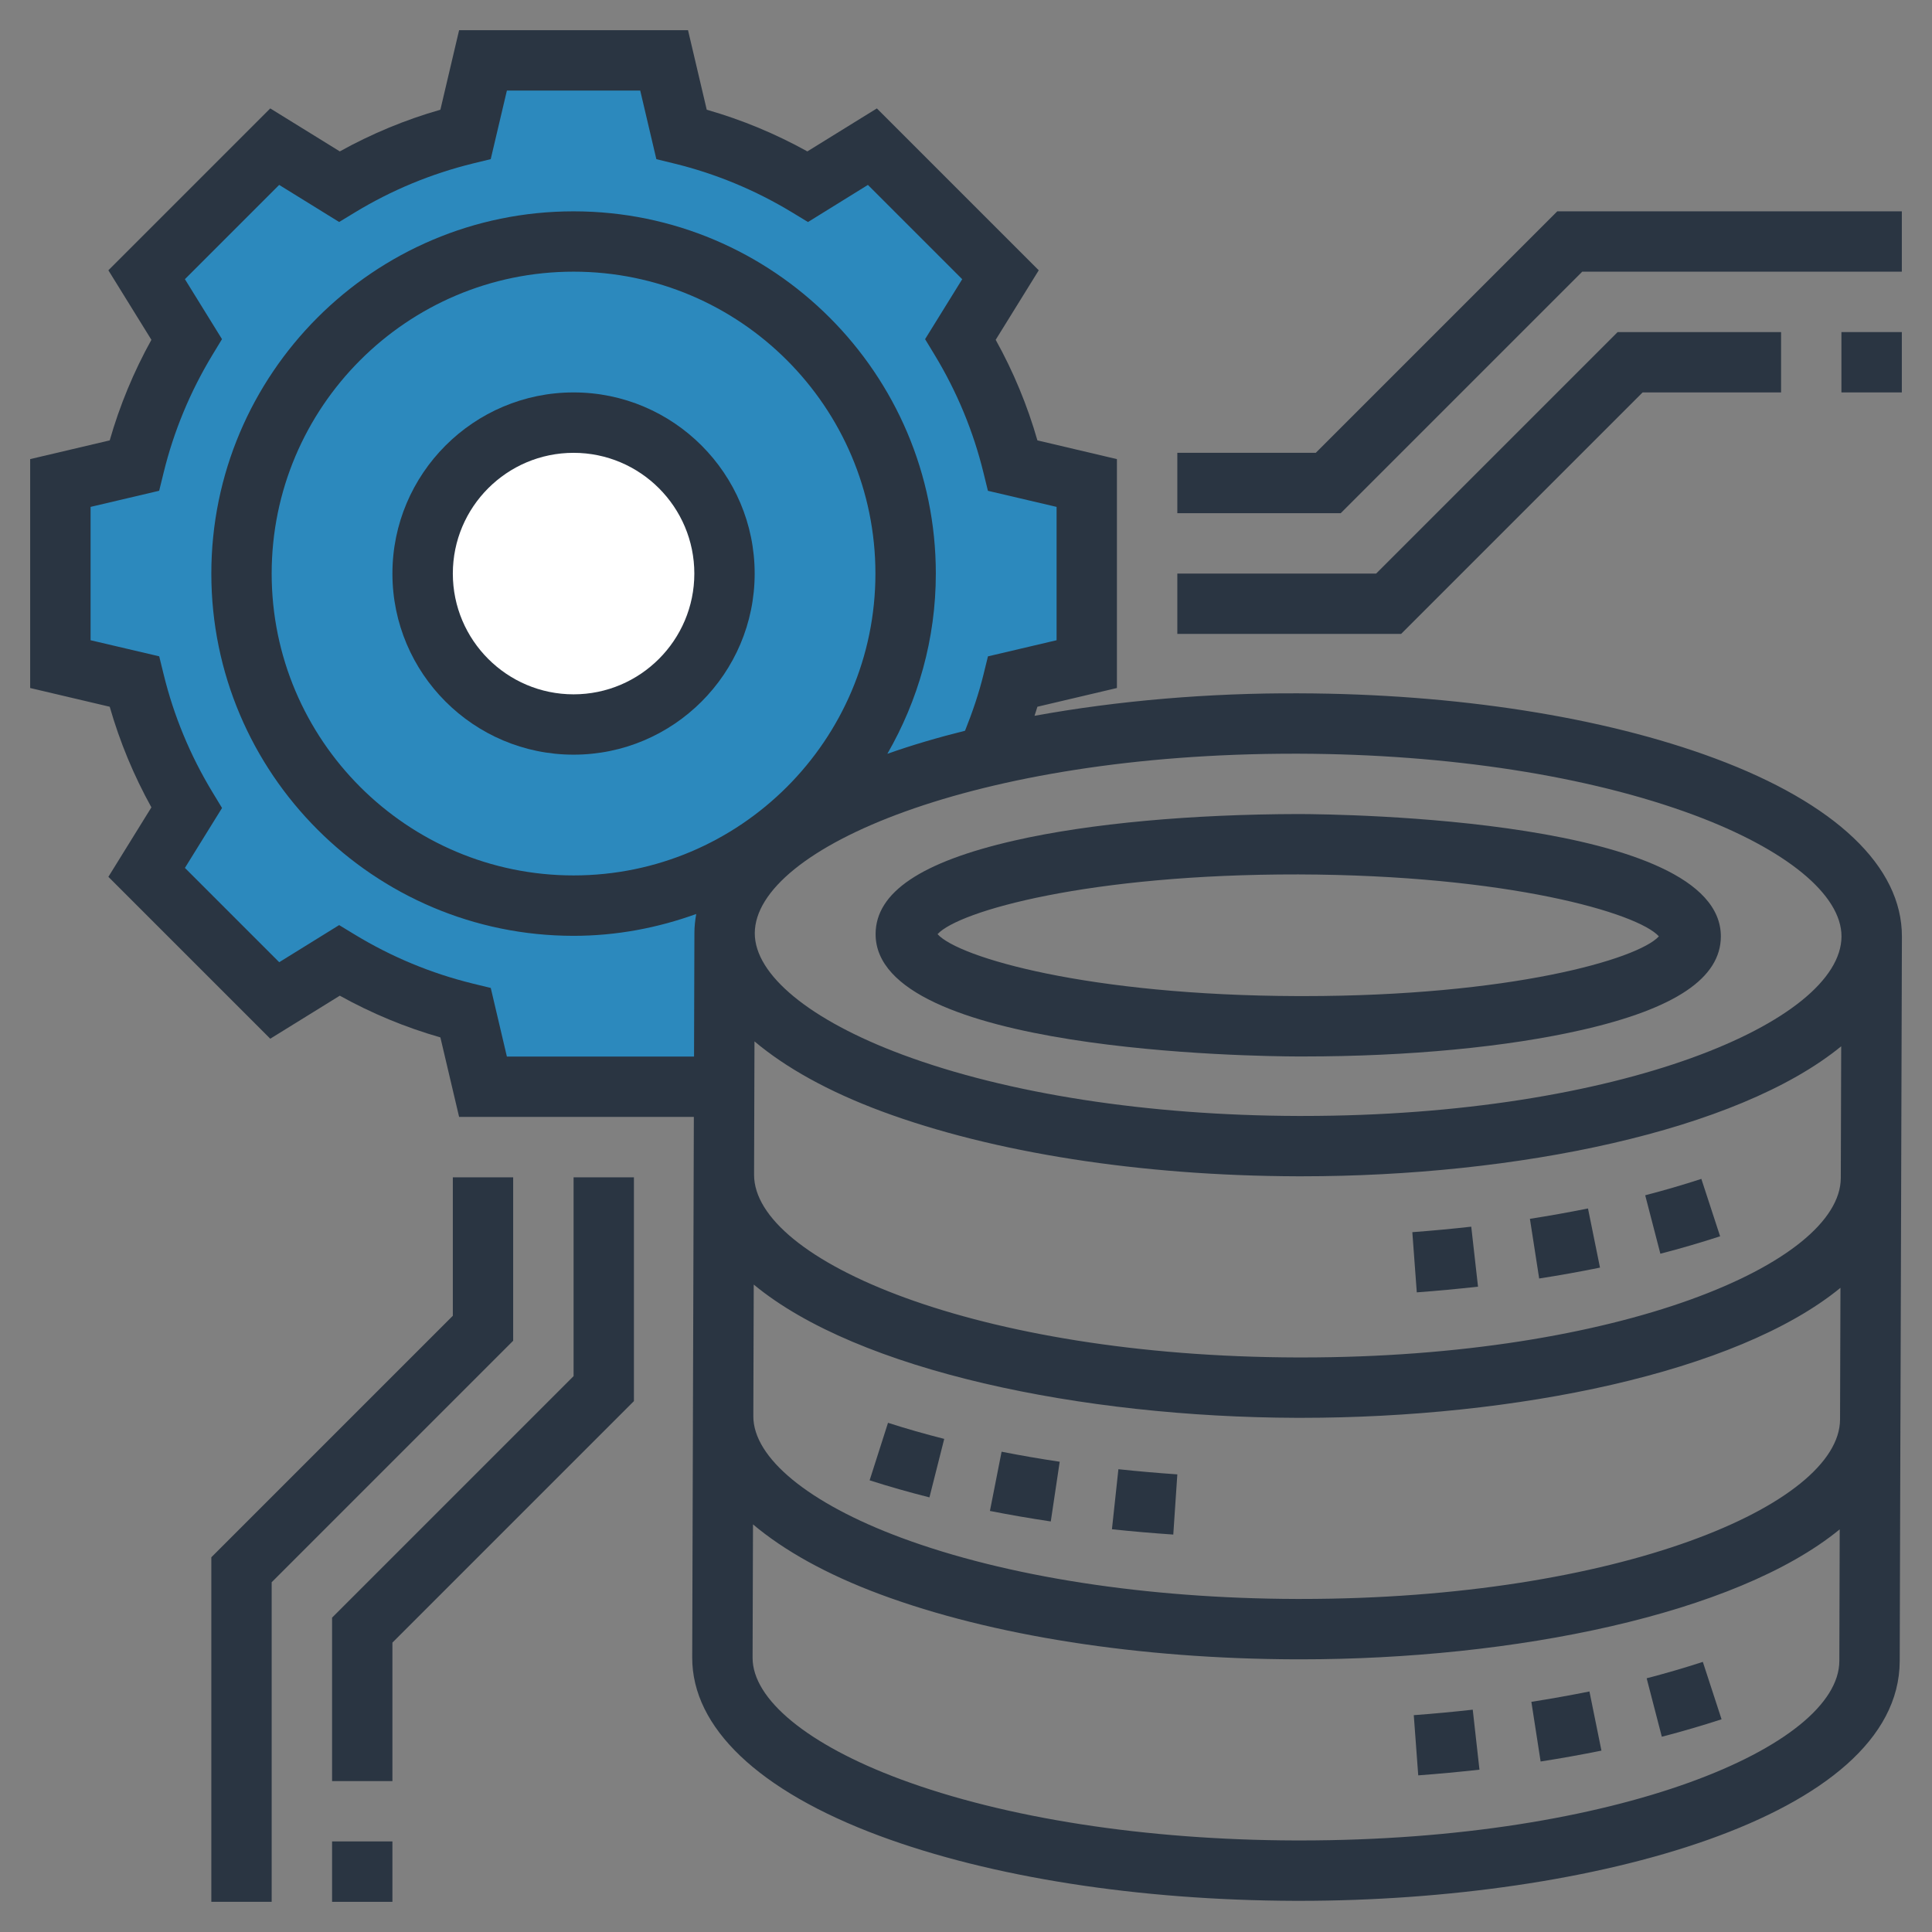
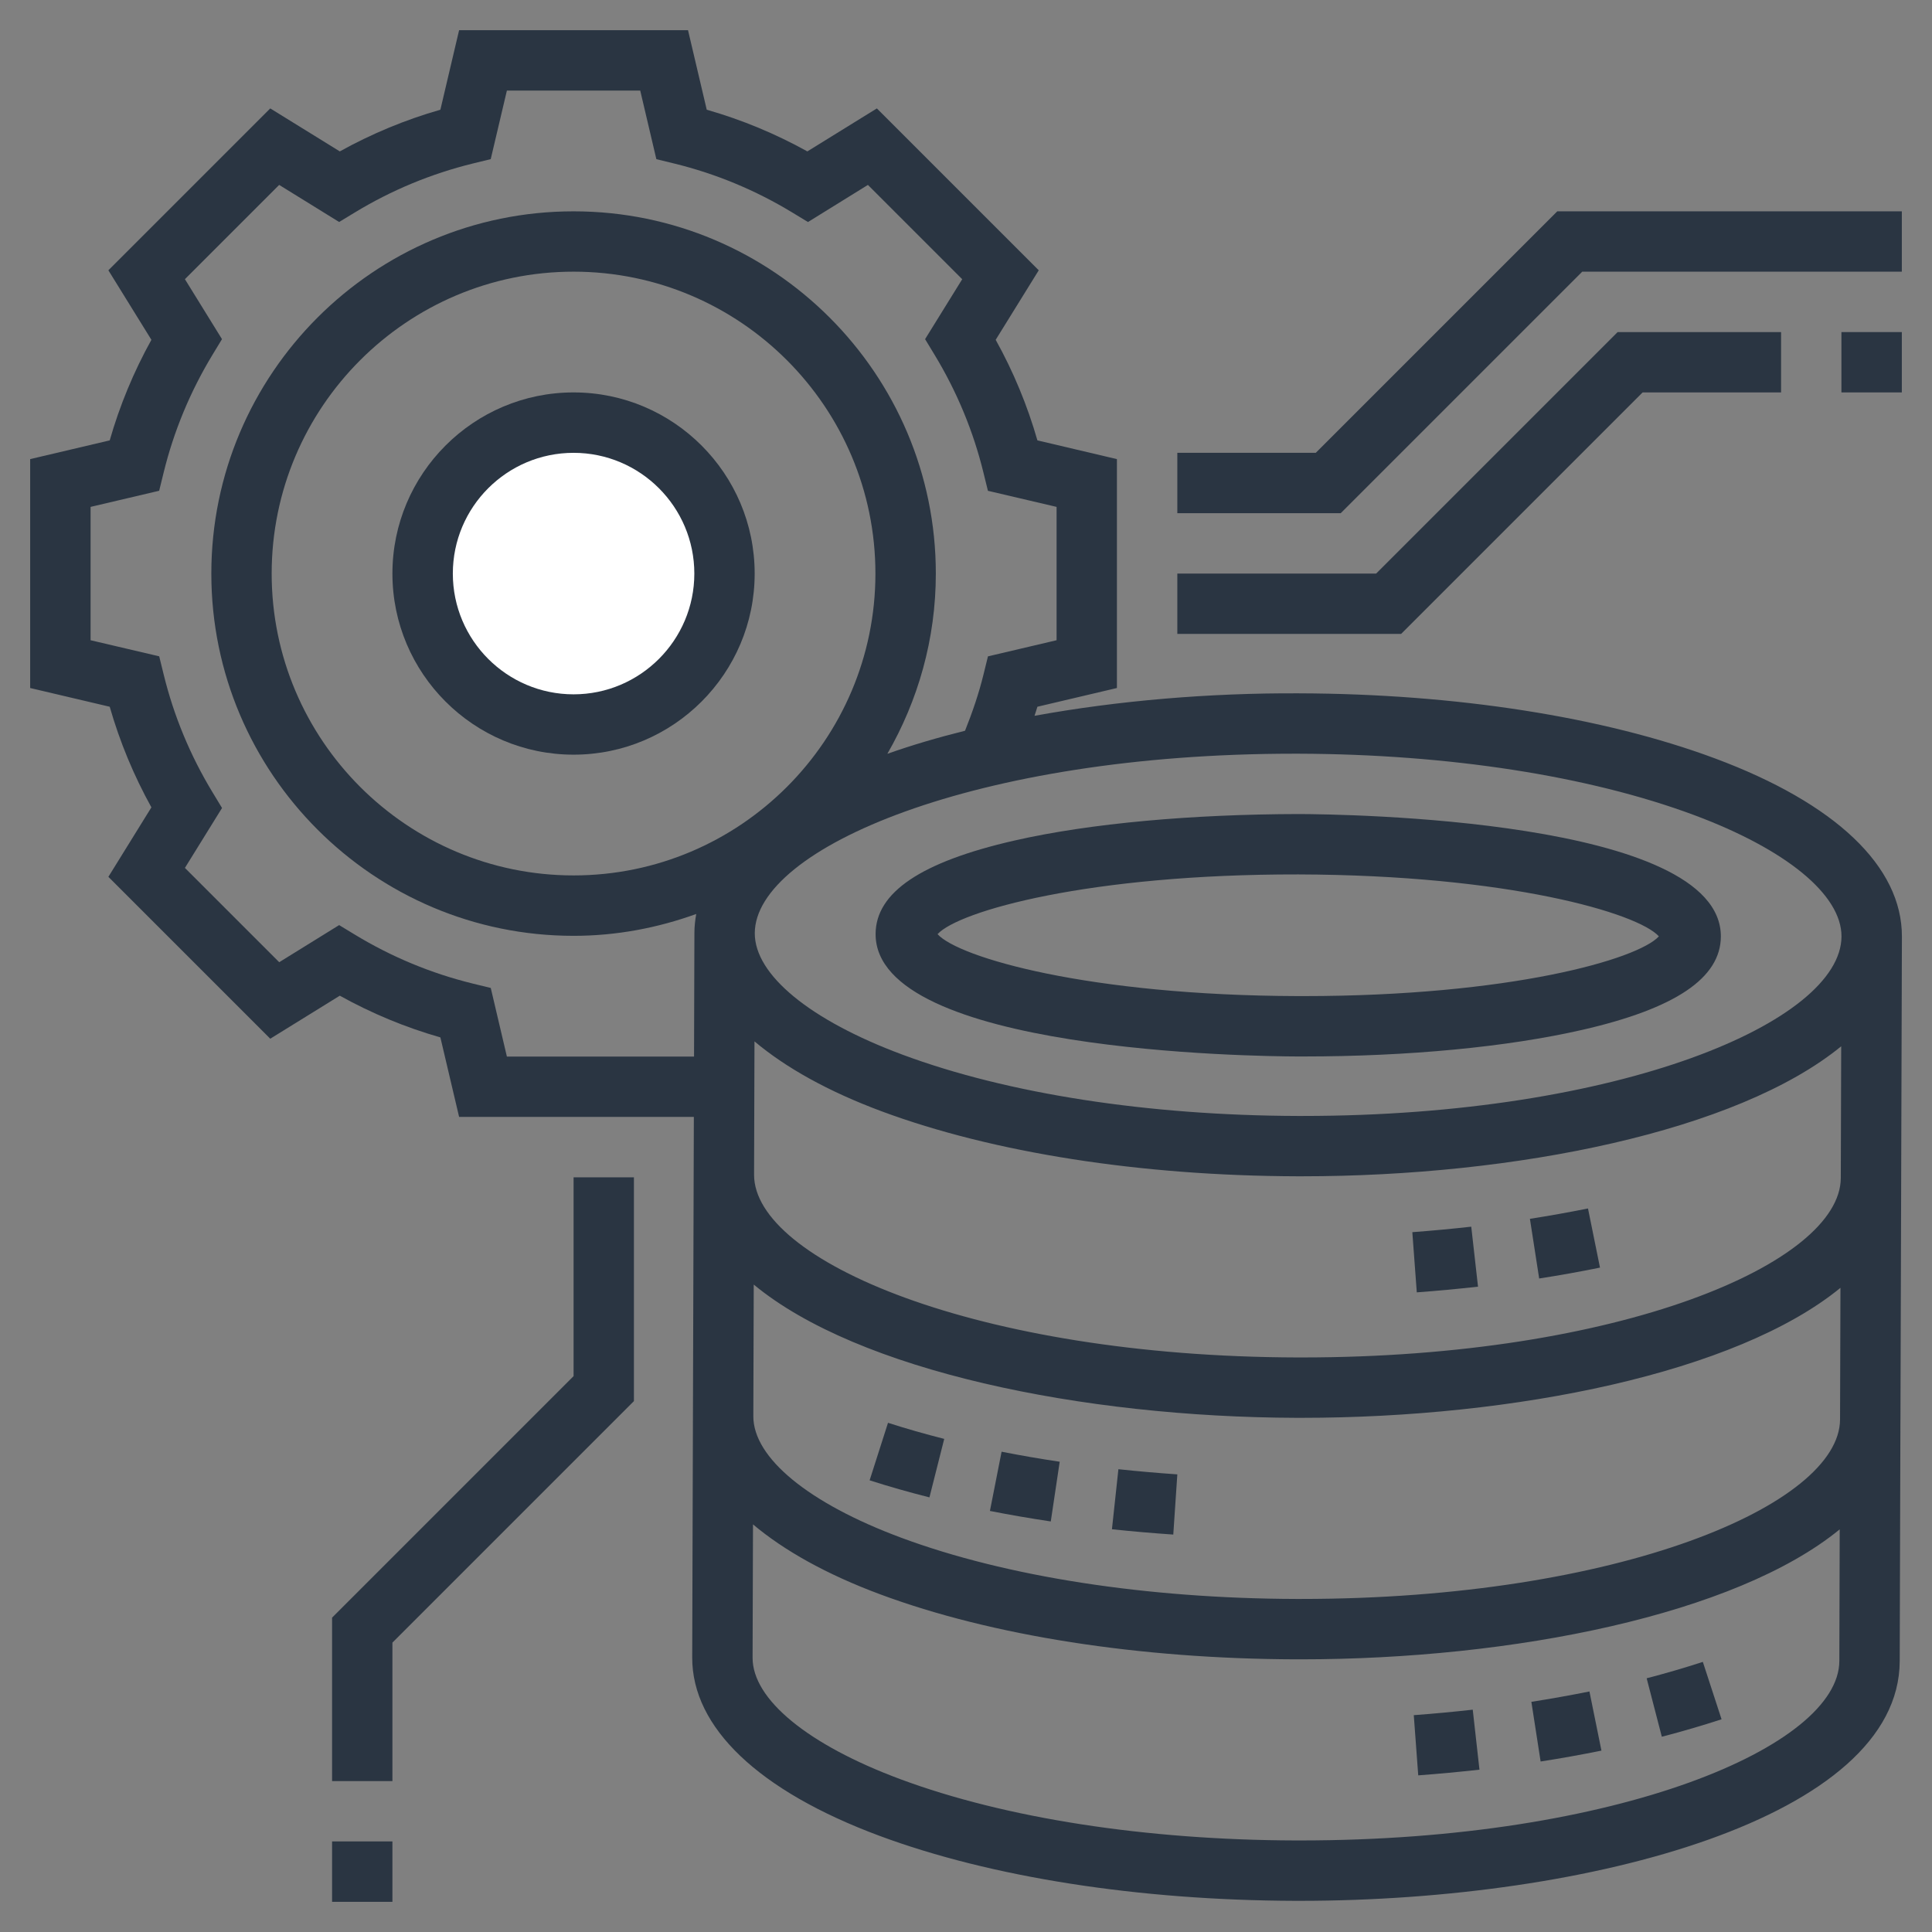
<svg xmlns="http://www.w3.org/2000/svg" width="52" height="52" viewBox="0 0 52 52" fill="none">
  <rect x="0" y="0" width="52" height="52" fill="#808080" stroke="none" />
-   <path d="M19.686 29.714V23.772L23.4 21.914L26.371 20.057L27.114 18.572L29.343 17.457L28.971 13L27.114 12.257L26.371 8.914V7.057L23.4 4.457L22.286 5.2L18.2 3.343L17.828 1.486H13.371L12.629 3.343L9.657 5.2L7.428 3.343L4.086 7.057L5.2 8.914L3.714 12.257L1.486 13V17.457L3.714 18.572L4.828 21.914L3.714 23.4L7.428 27.114L9.286 26L12.257 27.114L13 28.972L19.686 29.714Z" fill="#2C89BD" />
  <ellipse cx="15.229" cy="15.972" rx="4.086" ry="4.086" fill="white" />
  <path d="M15.438 10.562C12.749 10.562 10.562 12.749 10.562 15.438C10.562 18.126 12.749 20.312 15.438 20.312C18.126 20.312 20.312 18.126 20.312 15.438C20.312 12.749 18.126 10.562 15.438 10.562ZM15.438 18.688C13.645 18.688 12.188 17.23 12.188 15.438C12.188 13.645 13.645 12.188 15.438 12.188C17.23 12.188 18.688 13.645 18.688 15.438C18.688 17.23 17.23 18.688 15.438 18.688Z" fill="#2A3542" />
  <path d="M41.178 32.805L41.427 34.411C41.982 34.325 42.527 34.227 43.064 34.118L42.741 32.526C42.229 32.629 41.706 32.722 41.178 32.805Z" fill="#2A3542" />
  <path d="M38.013 33.164L38.133 34.784C38.687 34.743 39.237 34.691 39.781 34.631L39.599 33.016C39.076 33.075 38.546 33.124 38.013 33.164Z" fill="#2A3542" />
-   <path d="M44.281 32.171L44.689 33.744C45.242 33.601 45.778 33.444 46.297 33.275L45.792 31.73C45.305 31.889 44.8 32.036 44.281 32.171Z" fill="#2A3542" />
  <path d="M38.052 46.164L38.172 47.784C38.726 47.743 39.276 47.691 39.82 47.631L39.639 46.016C39.115 46.075 38.585 46.124 38.052 46.164Z" fill="#2A3542" />
  <path d="M41.217 45.805L41.466 47.411C42.021 47.325 42.566 47.227 43.103 47.118L42.78 45.526C42.267 45.629 41.745 45.722 41.217 45.805Z" fill="#2A3542" />
  <path d="M44.32 45.171L44.728 46.744C45.281 46.601 45.817 46.444 46.336 46.275L45.832 44.73C45.344 44.889 44.84 45.036 44.32 45.171Z" fill="#2A3542" />
  <path d="M28.522 39.343C27.992 39.264 27.47 39.174 26.958 39.073L26.644 40.667C27.179 40.773 27.727 40.867 28.282 40.95L28.522 39.343Z" fill="#2A3542" />
  <path d="M31.688 39.683C31.156 39.646 30.626 39.6 30.102 39.544L29.928 41.16C30.474 41.218 31.024 41.265 31.579 41.303L31.688 39.683Z" fill="#2A3542" />
  <path d="M25.414 38.728C24.894 38.596 24.389 38.452 23.901 38.295L23.406 39.843C23.927 40.01 24.464 40.163 25.016 40.302L25.414 38.728Z" fill="#2A3542" />
  <path d="M34.932 28.435H35.074C37.902 28.435 40.566 28.181 42.587 27.719C45.093 27.145 46.313 26.323 46.317 25.206C46.326 22.036 36.115 21.913 34.951 21.91C32.107 21.916 29.352 22.155 27.297 22.625C24.79 23.198 23.57 24.02 23.567 25.138C23.557 28.309 33.768 28.432 34.932 28.435ZM34.947 23.535C40.593 23.552 44.081 24.574 44.649 25.202C44.083 25.821 40.641 26.81 35.078 26.81C35.031 26.81 34.984 26.81 34.937 26.81C29.291 26.793 25.802 25.771 25.234 25.143C25.805 24.519 29.318 23.526 34.947 23.535Z" fill="#2A3542" />
  <path d="M51.151 38.209L51.19 25.209C51.196 23.325 49.407 21.621 46.152 20.41C43.152 19.294 39.177 18.673 34.96 18.661C32.552 18.649 30.095 18.856 27.844 19.266C27.869 19.185 27.899 19.104 27.922 19.022L30.062 18.518V12.357L27.922 11.853C27.652 10.911 27.276 10.004 26.799 9.146L27.958 7.275L23.601 2.918L21.73 4.075C20.872 3.599 19.965 3.223 19.022 2.953L18.518 0.812H12.357L11.853 2.953C10.91 3.223 10.004 3.599 9.146 4.075L7.274 2.918L2.917 7.275L4.075 9.146C3.599 10.004 3.223 10.911 2.953 11.853L0.812 12.357V18.518L2.953 19.022C3.223 19.964 3.599 20.871 4.075 21.73L2.917 23.6L7.274 27.957L9.146 26.799C10.004 27.276 10.91 27.652 11.853 27.922L12.357 30.062H18.675L18.67 31.611V31.615L18.631 44.611C18.626 46.495 20.415 48.2 23.67 49.411C26.669 50.526 30.644 51.148 34.861 51.161H34.985C42.825 51.161 51.118 48.909 51.131 44.709L51.15 38.214C51.151 38.212 51.151 38.211 51.151 38.209ZM49.545 31.705C49.538 33.999 43.586 36.536 35.037 36.536C34.994 36.536 34.95 36.536 34.907 36.536C26.29 36.51 20.293 33.923 20.296 31.618L20.307 28.029C21.145 28.734 22.284 29.373 23.729 29.911C26.73 31.026 30.704 31.648 34.921 31.66H35.045C40.782 31.66 46.756 30.453 49.556 28.161L49.545 31.705ZM34.901 38.161H35.024C40.761 38.161 46.736 36.954 49.536 34.662L49.525 38.206C49.515 40.5 43.563 43.036 35.016 43.036C34.972 43.036 34.929 43.036 34.886 43.036C30.855 43.023 27.081 42.438 24.256 41.388C21.76 40.46 20.273 39.237 20.276 38.117L20.287 34.574C23.093 36.899 29.126 38.143 34.901 38.161ZM34.955 20.286C38.985 20.298 42.759 20.883 45.584 21.933C48.08 22.861 49.567 24.084 49.564 25.205C49.557 27.499 43.604 30.036 35.056 30.036C35.012 30.036 34.969 30.036 34.925 30.036C30.895 30.023 27.12 29.439 24.295 28.388C21.799 27.46 20.312 26.237 20.315 25.117C20.322 22.822 26.275 20.286 34.824 20.286H34.955ZM15.438 23.562C10.957 23.562 7.312 19.918 7.312 15.438C7.312 10.957 10.957 7.312 15.438 7.312C19.918 7.312 23.562 10.957 23.562 15.438C23.562 19.918 19.918 23.562 15.438 23.562ZM13.643 28.438L13.209 26.591L12.725 26.473C11.607 26.199 10.54 25.756 9.553 25.157L9.128 24.899L7.515 25.898L4.977 23.36L5.976 21.747L5.718 21.321C5.12 20.334 4.677 19.267 4.404 18.149L4.285 17.665L2.438 17.232V13.643L4.284 13.209L4.403 12.725C4.676 11.608 5.119 10.541 5.717 9.553L5.975 9.128L4.977 7.514L7.514 4.977L9.128 5.975L9.553 5.717C10.539 5.118 11.606 4.676 12.725 4.401L13.208 4.283L13.643 2.438H17.232L17.666 4.284L18.15 4.402C19.268 4.676 20.335 5.119 21.322 5.718L21.747 5.976L23.36 4.977L25.898 7.515L24.899 9.128L25.157 9.554C25.755 10.541 26.198 11.608 26.471 12.726L26.59 13.21L28.438 13.643V17.232L26.591 17.666L26.472 18.15C26.346 18.666 26.172 19.173 25.974 19.668C25.24 19.851 24.538 20.057 23.883 20.289C24.708 18.858 25.188 17.204 25.188 15.438C25.188 10.061 20.814 5.688 15.438 5.688C10.061 5.688 5.688 10.061 5.688 15.438C5.688 20.814 10.061 25.188 15.438 25.188C16.598 25.188 17.706 24.973 18.739 24.6C18.71 24.767 18.69 24.937 18.69 25.112L18.68 28.438H13.643ZM34.997 49.536C34.953 49.536 34.91 49.536 34.866 49.536C30.836 49.523 27.061 48.938 24.236 47.888C21.741 46.96 20.253 45.737 20.256 44.617L20.267 41.029C21.105 41.734 22.244 42.373 23.689 42.911C26.689 44.027 30.664 44.648 34.881 44.661H35.004C40.741 44.661 46.715 43.455 49.516 41.163L49.506 44.705C49.499 46.999 43.546 49.536 34.997 49.536Z" fill="#2A3542" />
  <path d="M49.562 8.938H51.188V10.562H49.562V8.938Z" fill="#2A3542" />
  <path d="M44.211 10.562H47.938V8.938H43.539L37.039 15.438H31.688V17.062H37.711L44.211 10.562Z" fill="#2A3542" />
  <path d="M42.586 7.312H51.188V5.688H41.914L35.414 12.188H31.688V13.812H36.086L42.586 7.312Z" fill="#2A3542" />
  <path d="M8.938 49.562H10.562V51.188H8.938V49.562Z" fill="#2A3542" />
  <path d="M15.438 37.039L8.938 43.539V47.938H10.562V44.211L17.062 37.711V31.688H15.438V37.039Z" fill="#2A3542" />
-   <path d="M13.812 31.688H12.188V35.414L5.688 41.914V51.188H7.312V42.586L13.812 36.086V31.688Z" fill="#2A3542" />
</svg>